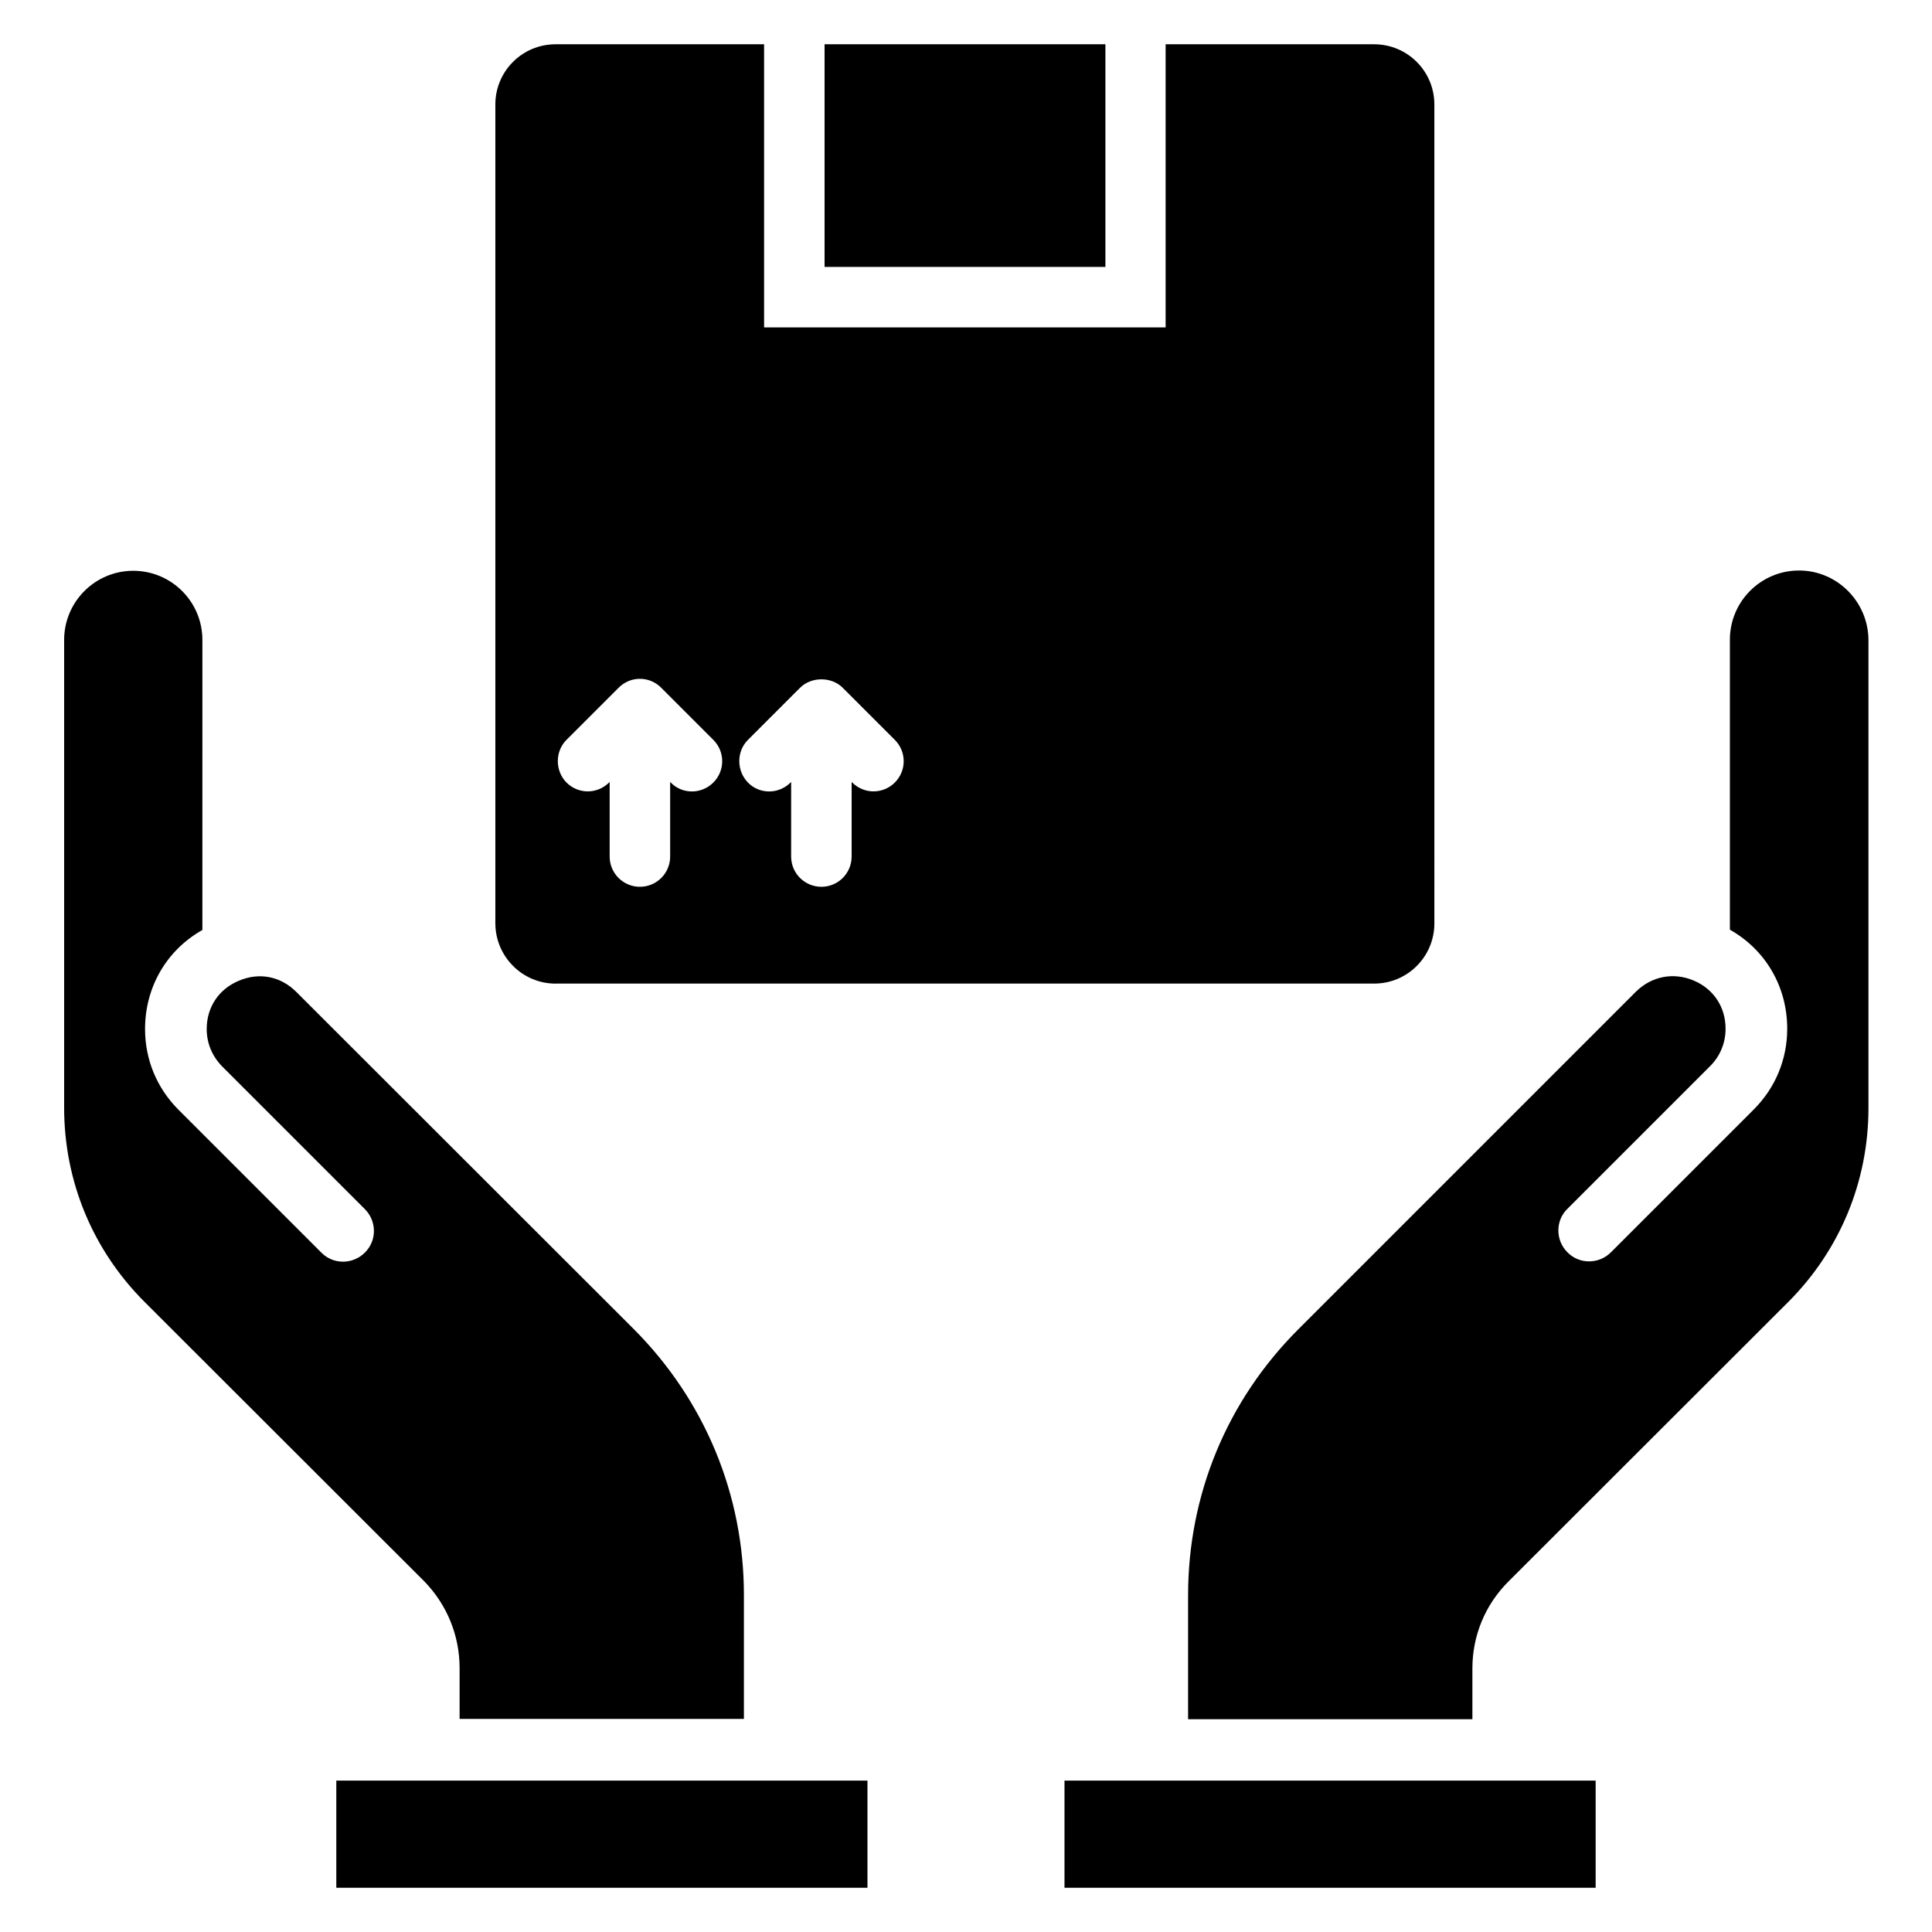
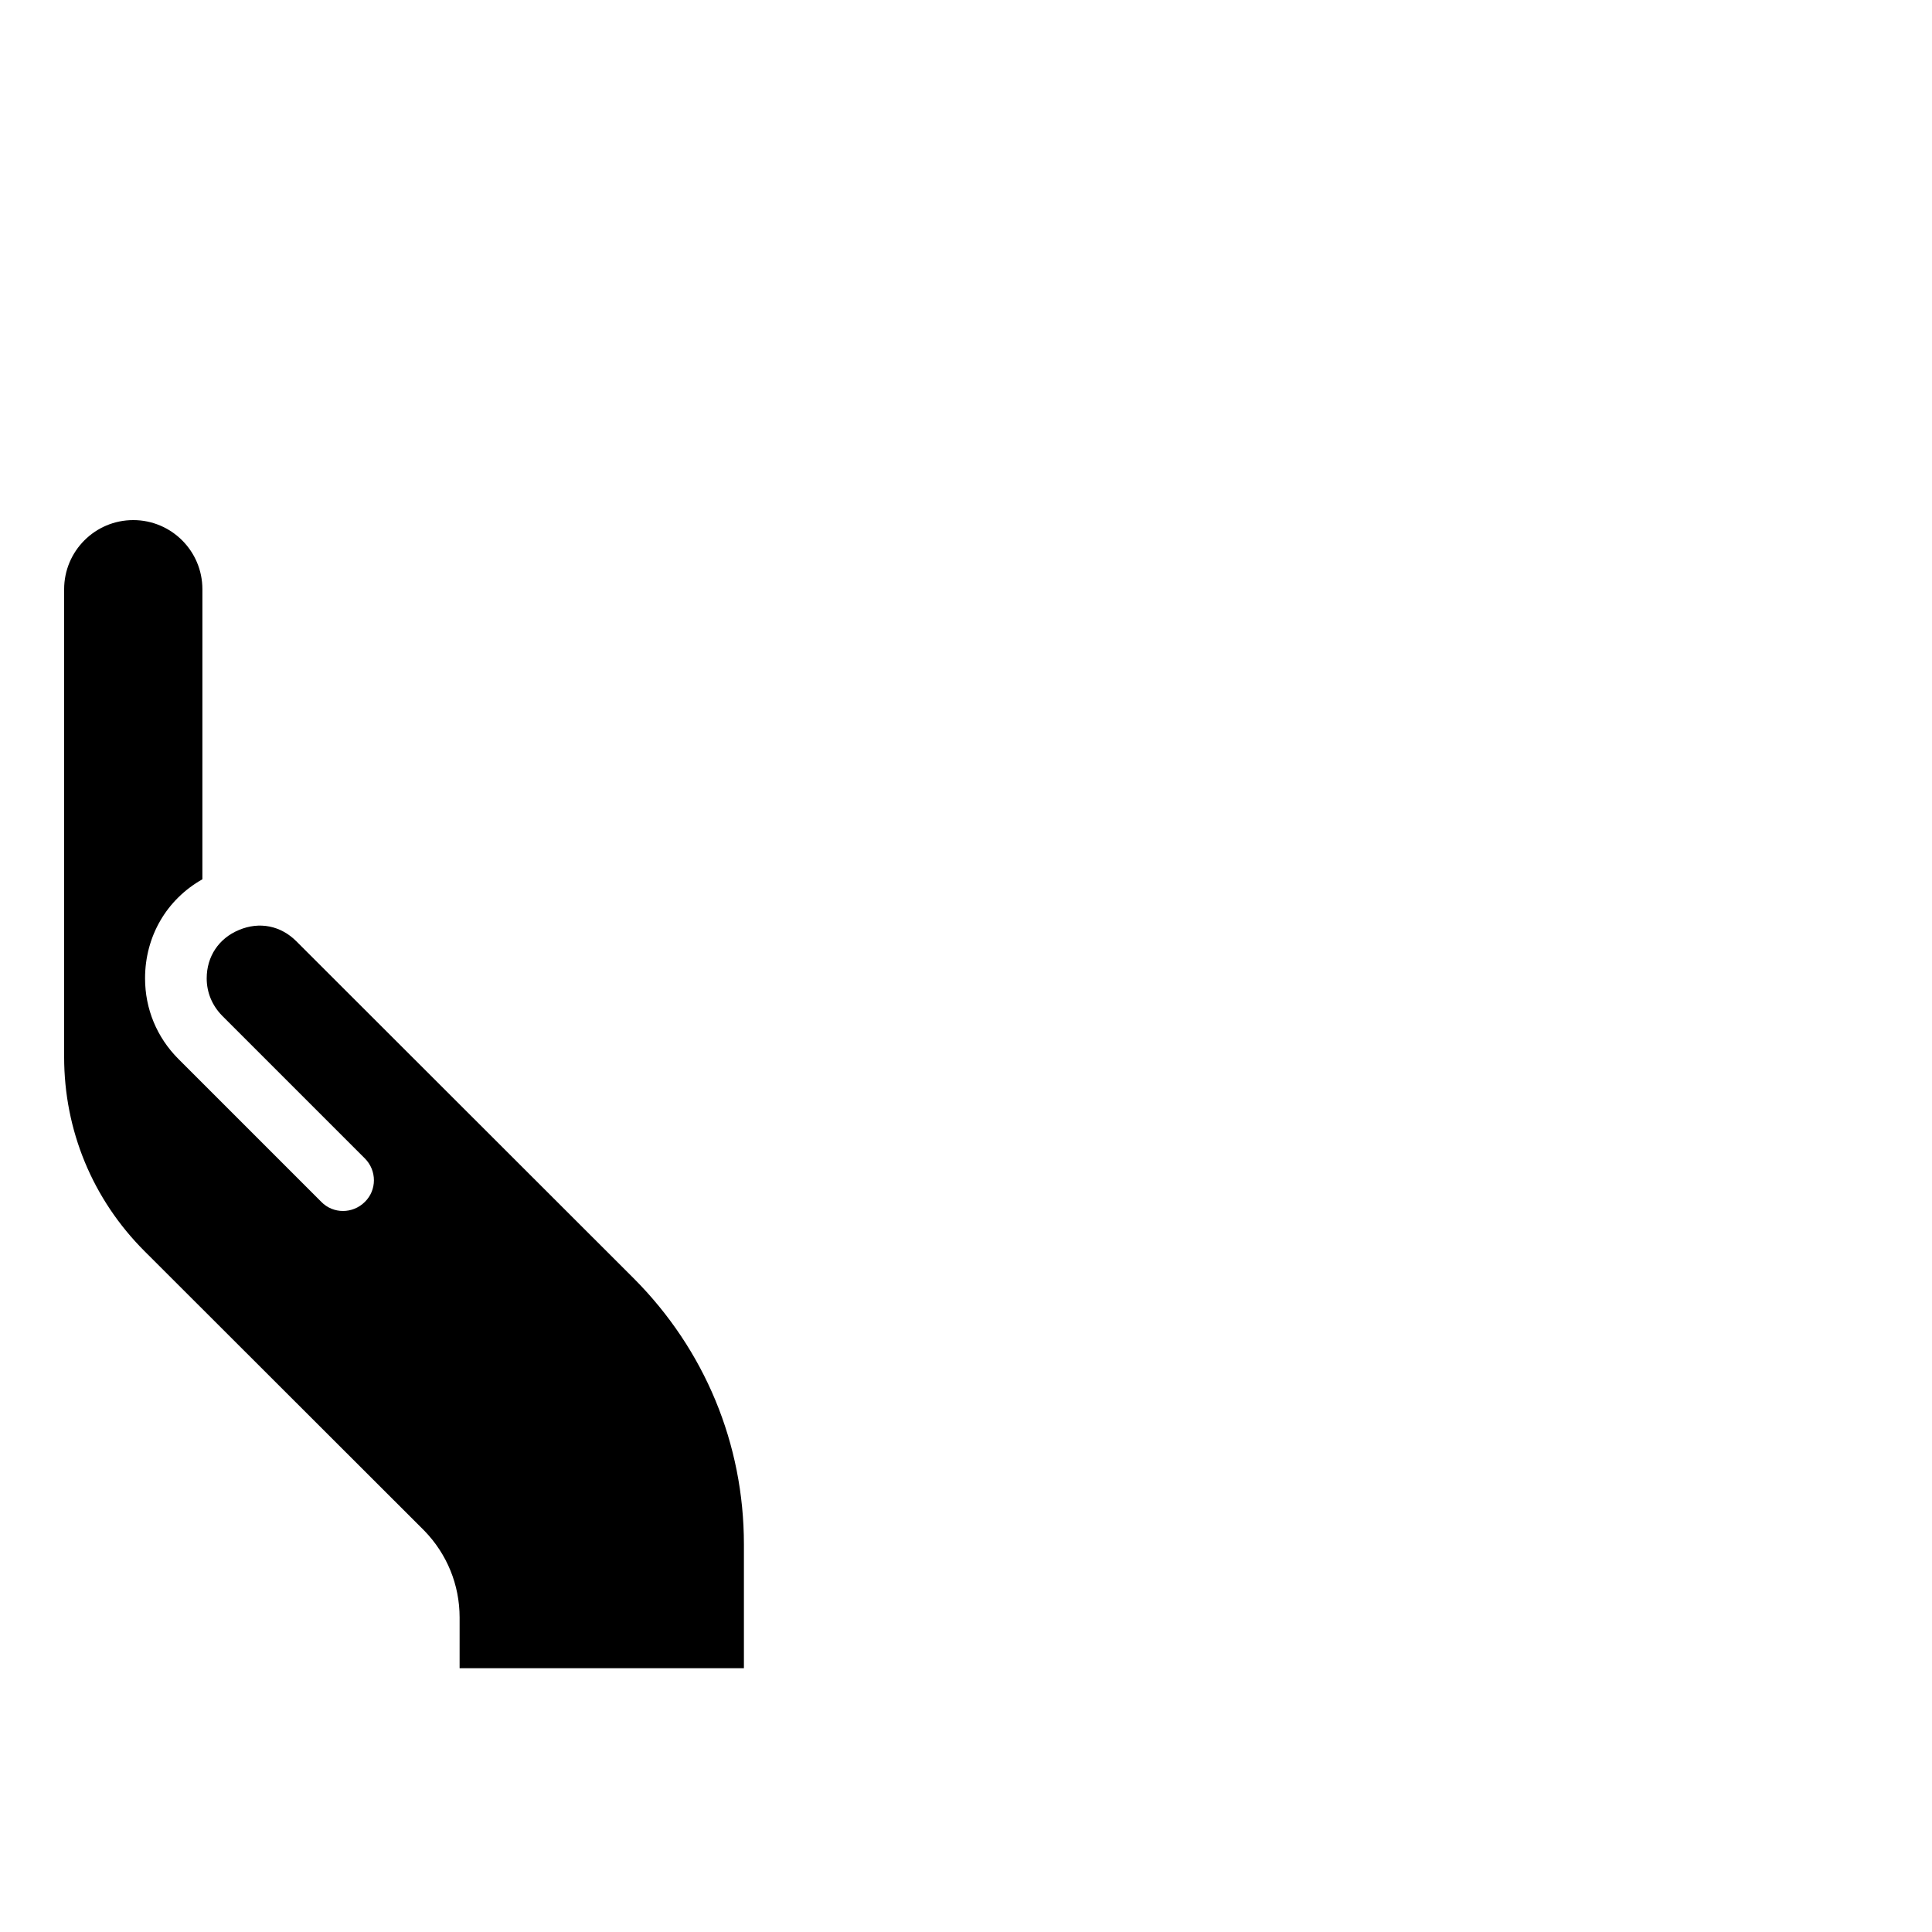
<svg xmlns="http://www.w3.org/2000/svg" fill="#000000" width="800px" height="800px" version="1.1" viewBox="144 144 512 512">
  <g>
-     <path d="m362.52 155.73h74.426v59.008h-74.426z" />
-     <path d="m257.63 615.88h-24.504v28.395h140.76v-28.395z" />
-     <path d="m450.68 615.88h-24.578v28.395h140.76v-28.395z" />
-     <path d="m265.8 586.1v13.434h75.344v-32.824c0-26.641-10.383-51.602-29.16-70.457l-89.465-89.387c-4.121-4.121-9.77-5.266-15.191-2.977-5.344 2.215-8.551 7.023-8.551 12.824 0 3.742 1.449 7.176 4.047 9.848l37.863 37.863c3.207 3.207 3.207 8.398 0 11.527-3.207 3.207-8.398 3.207-11.527 0l-37.863-37.863c-5.727-5.727-8.855-13.281-8.855-21.375 0-11.145 5.727-20.914 15.191-26.258l0.004-76.871c0-10.152-8.246-18.32-18.32-18.32-10.152 0-18.32 8.246-18.32 18.32v123.97c0 19.465 7.559 37.711 21.297 51.449l74.121 74.043c6.027 6.188 9.387 14.355 9.387 23.055z" />
-     <path d="m620.76 295.19c-10.152 0-18.32 8.246-18.32 18.32v76.867c9.465 5.344 15.191 15.113 15.191 26.258 0 8.09-3.129 15.648-8.855 21.375l-37.863 37.863c-3.207 3.207-8.398 3.207-11.527 0-3.207-3.207-3.207-8.398 0-11.527l37.863-37.863c2.594-2.594 4.047-6.106 4.047-9.848 0-5.801-3.207-10.609-8.551-12.824s-11.07-1.07-15.191 2.977l-89.539 89.543c-18.855 18.855-29.16 43.816-29.16 70.457v32.824h75.344v-13.434c0-8.703 3.359-16.871 9.543-23.055l74.121-74.043c13.742-13.742 21.297-31.984 21.297-51.449v-124.05c-0.078-10.152-8.32-18.395-18.398-18.395z" />
-     <path d="m291.22 404.66h216.95c8.855 0 15.953-7.176 15.953-15.953l-0.004-217.02c0-8.855-7.176-15.953-15.953-15.953h-55.266v75.035l-106.41 0.004v-75.039h-55.266c-8.855 0-15.953 7.176-15.953 15.953v216.95c-0.004 8.855 7.172 16.031 15.953 16.031zm50.992-64.582 13.816-13.816c2.977-2.977 8.32-2.977 11.297 0l13.816 13.816c3.129 3.129 3.129 8.168 0 11.297-3.129 3.129-8.168 3.129-11.297 0l-0.152-0.152v19.77c0 4.426-3.586 8.016-8.016 8.016-4.426 0-8.016-3.586-8.016-8.016v-19.77l-0.152 0.152c-1.527 1.527-3.586 2.367-5.648 2.367s-4.121-0.762-5.648-2.367c-3.055-3.129-3.055-8.242 0-11.297zm-48.094 0 13.816-13.816c1.527-1.527 3.512-2.367 5.648-2.367 2.137 0 4.121 0.84 5.648 2.367l13.816 13.816c3.129 3.129 3.129 8.168 0 11.297-1.527 1.527-3.586 2.367-5.648 2.367s-4.121-0.762-5.648-2.367l-0.152-0.152v19.77c0 4.426-3.586 8.016-8.016 8.016-4.426 0-8.016-3.586-8.016-8.016v-19.77l-0.152 0.152c-3.129 3.129-8.168 3.129-11.297 0-3.051-3.129-3.051-8.242 0-11.297z" />
+     <path d="m265.8 586.1h75.344v-32.824c0-26.641-10.383-51.602-29.16-70.457l-89.465-89.387c-4.121-4.121-9.77-5.266-15.191-2.977-5.344 2.215-8.551 7.023-8.551 12.824 0 3.742 1.449 7.176 4.047 9.848l37.863 37.863c3.207 3.207 3.207 8.398 0 11.527-3.207 3.207-8.398 3.207-11.527 0l-37.863-37.863c-5.727-5.727-8.855-13.281-8.855-21.375 0-11.145 5.727-20.914 15.191-26.258l0.004-76.871c0-10.152-8.246-18.32-18.32-18.32-10.152 0-18.32 8.246-18.32 18.32v123.97c0 19.465 7.559 37.711 21.297 51.449l74.121 74.043c6.027 6.188 9.387 14.355 9.387 23.055z" />
  </g>
</svg>